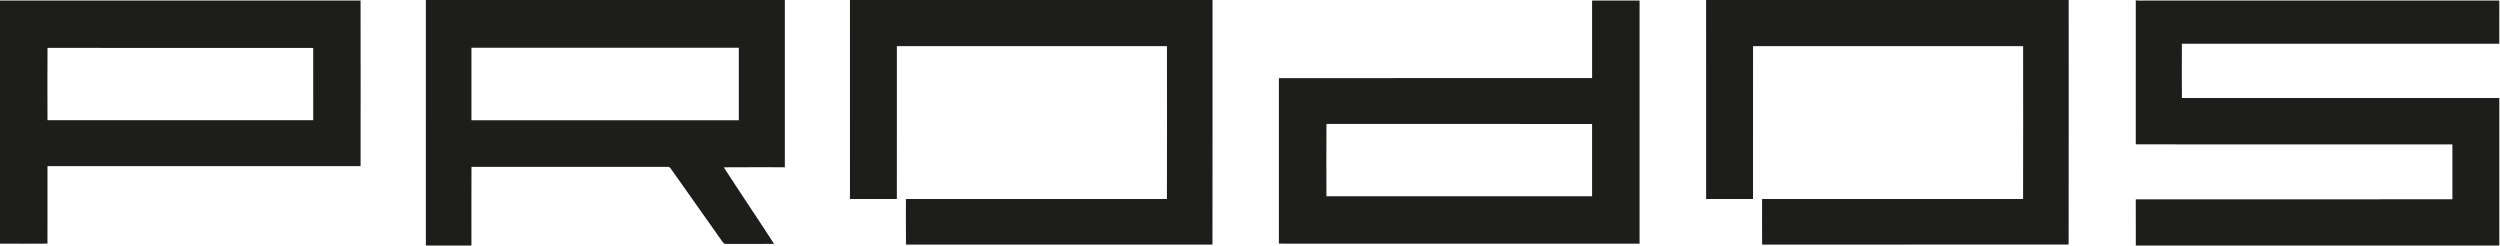
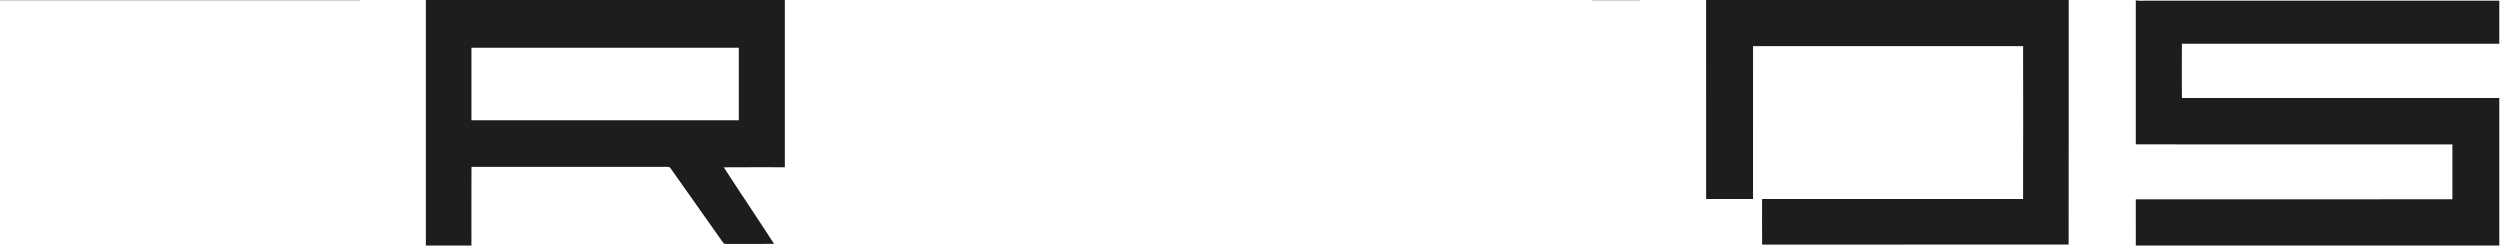
<svg xmlns="http://www.w3.org/2000/svg" width="3615pt" height="355pt" viewBox="0 0 3615 355" version="1.1">
  <g id="#07070746">
    <path fill="#070707" opacity="0.27" d=" M 0.00 0.00 L 521.36 0.00 L 521.38 1.00 C 347.59 1.00 173.79 1.00 0.00 1.00 L 0.00 0.00 Z" />
    <path fill="#070707" opacity="0.27" d=" M 2302.16 0.00 L 2370.85 0.00 L 2370.84 1.00 C 2347.95 1.00 2325.06 1.00 2302.17 1.00 L 2302.16 0.00 Z" />
-     <path fill="#070707" opacity="0.27" d=" M 3087.22 0.00 L 3614.00 0.00 L 3614.00 0.99 C 3443.00 1.02 3272.00 0.99 3101.00 1.01 C 3096.77 0.96 3092.49 1.39 3088.35 0.49 L 3087.22 0.00 Z" />
  </g>
  <g id="#1d1d1bff">
    <path fill="#1d1d1b" opacity="1.00" d=" M 615.81 0.00 L 1134.88 0.00 C 1134.88 80.61 1134.88 161.22 1134.88 241.83 C 1105.46 241.87 1076.03 241.67 1046.61 241.94 C 1070.54 279.05 1095.40 315.56 1119.34 352.66 C 1102.56 352.79 1085.78 352.68 1069.00 352.72 C 1061.80 352.53 1054.57 353.11 1047.40 352.50 C 1044.82 350.39 1043.24 347.36 1041.28 344.72 C 1017.59 311.09 993.74 277.58 970.06 243.95 C 969.00 242.13 967.19 240.97 965.04 241.28 C 870.61 241.30 776.18 241.33 681.76 241.27 C 681.58 279.18 681.71 317.09 681.69 355.00 L 615.80 355.00 C 615.80 236.67 615.80 118.33 615.81 0.00 M 681.71 69.01 C 681.66 103.99 681.64 138.97 681.72 173.94 C 810.58 173.93 939.44 173.93 1068.31 173.94 C 1068.40 138.97 1068.37 103.99 1068.32 69.01 C 939.45 69.01 810.58 69.01 681.71 69.01 Z" />
-     <path fill="#1d1d1b" opacity="1.00" d=" M 1229.02 0.00 L 1753.32 0.00 C 1753.26 117.88 1753.45 235.77 1753.22 353.65 C 1605.50 353.57 1457.77 353.56 1310.05 353.65 C 1309.81 331.69 1309.98 309.73 1309.96 287.76 C 1435.76 287.72 1561.56 287.71 1687.36 287.77 C 1687.56 214.08 1687.47 140.39 1687.41 66.71 C 1557.23 66.65 1427.06 66.64 1296.88 66.71 C 1296.79 140.40 1296.88 214.08 1296.84 287.77 C 1274.24 287.72 1251.64 287.72 1229.05 287.77 C 1228.98 191.84 1229.04 95.92 1229.02 0.00 Z" />
    <path fill="#1d1d1b" opacity="1.00" d=" M 2467.03 0.00 L 2991.33 0.00 C 2991.28 117.88 2991.47 235.76 2991.24 353.64 C 2843.51 353.58 2695.78 353.56 2548.05 353.65 C 2547.83 331.69 2547.98 309.73 2547.97 287.76 C 2673.77 287.72 2799.58 287.71 2925.38 287.77 C 2925.58 214.09 2925.49 140.40 2925.43 66.71 C 2795.25 66.66 2665.07 66.65 2534.90 66.71 C 2534.82 140.40 2534.89 214.08 2534.86 287.76 C 2512.26 287.72 2489.66 287.72 2467.06 287.76 C 2466.99 191.84 2467.05 95.92 2467.03 0.00 Z" />
-     <path fill="#1d1d1b" opacity="1.00" d=" M 0.00 1.00 C 173.79 1.00 347.59 1.00 521.38 1.00 C 521.54 80.73 521.48 160.46 521.41 240.19 C 370.49 240.28 219.58 240.24 68.67 240.21 C 68.52 277.56 68.58 314.91 68.64 352.27 C 45.76 352.51 22.88 352.34 0.00 352.36 L 0.00 1.00 M 68.70 69.26 C 68.49 104.12 68.57 138.99 68.66 173.85 C 196.74 173.80 324.83 173.83 452.91 173.84 C 452.93 138.98 452.97 104.13 452.89 69.27 C 324.83 69.32 196.76 69.34 68.70 69.26 Z" />
-     <path fill="#1d1d1b" opacity="1.00" d=" M 2302.17 1.00 C 2325.06 1.00 2347.95 1.00 2370.84 1.00 C 2370.76 118.10 2370.80 235.21 2370.82 352.32 C 2299.88 352.47 2228.94 352.34 2158.00 352.38 C 2055.09 352.32 1952.18 352.51 1849.27 352.29 C 1849.35 272.54 1849.33 192.78 1849.28 113.02 C 2000.25 112.78 2151.21 112.99 2302.18 112.92 C 2302.23 75.61 2302.25 38.30 2302.17 1.00 M 1918.04 179.25 C 1917.87 214.10 1917.91 248.96 1918.02 283.81 C 2046.07 283.77 2174.12 283.79 2302.17 283.81 C 2302.23 248.96 2302.27 214.11 2302.15 179.26 C 2174.11 179.29 2046.07 179.32 1918.04 179.25 Z" />
    <path fill="#1d1d1b" opacity="1.00" d=" M 3088.35 0.49 C 3092.49 1.39 3096.77 0.96 3101.00 1.01 C 3272.00 0.99 3443.00 1.02 3614.00 0.99 C 3613.99 21.75 3614.01 42.50 3613.99 63.26 C 3461.00 63.30 3308.02 63.30 3155.03 63.25 C 3154.90 89.39 3154.86 115.53 3155.05 141.67 C 3308.03 141.58 3461.02 141.60 3614.00 141.66 C 3614.00 212.77 3614.00 283.88 3614.00 355.00 L 3088.37 355.00 C 3088.36 332.74 3088.42 310.48 3088.34 288.22 C 3240.95 288.17 3393.56 288.26 3546.17 288.18 C 3546.20 261.72 3546.20 235.26 3546.17 208.79 C 3393.56 208.71 3240.95 208.79 3088.34 208.75 C 3088.40 139.33 3088.39 69.91 3088.35 0.49 Z" />
  </g>
</svg>